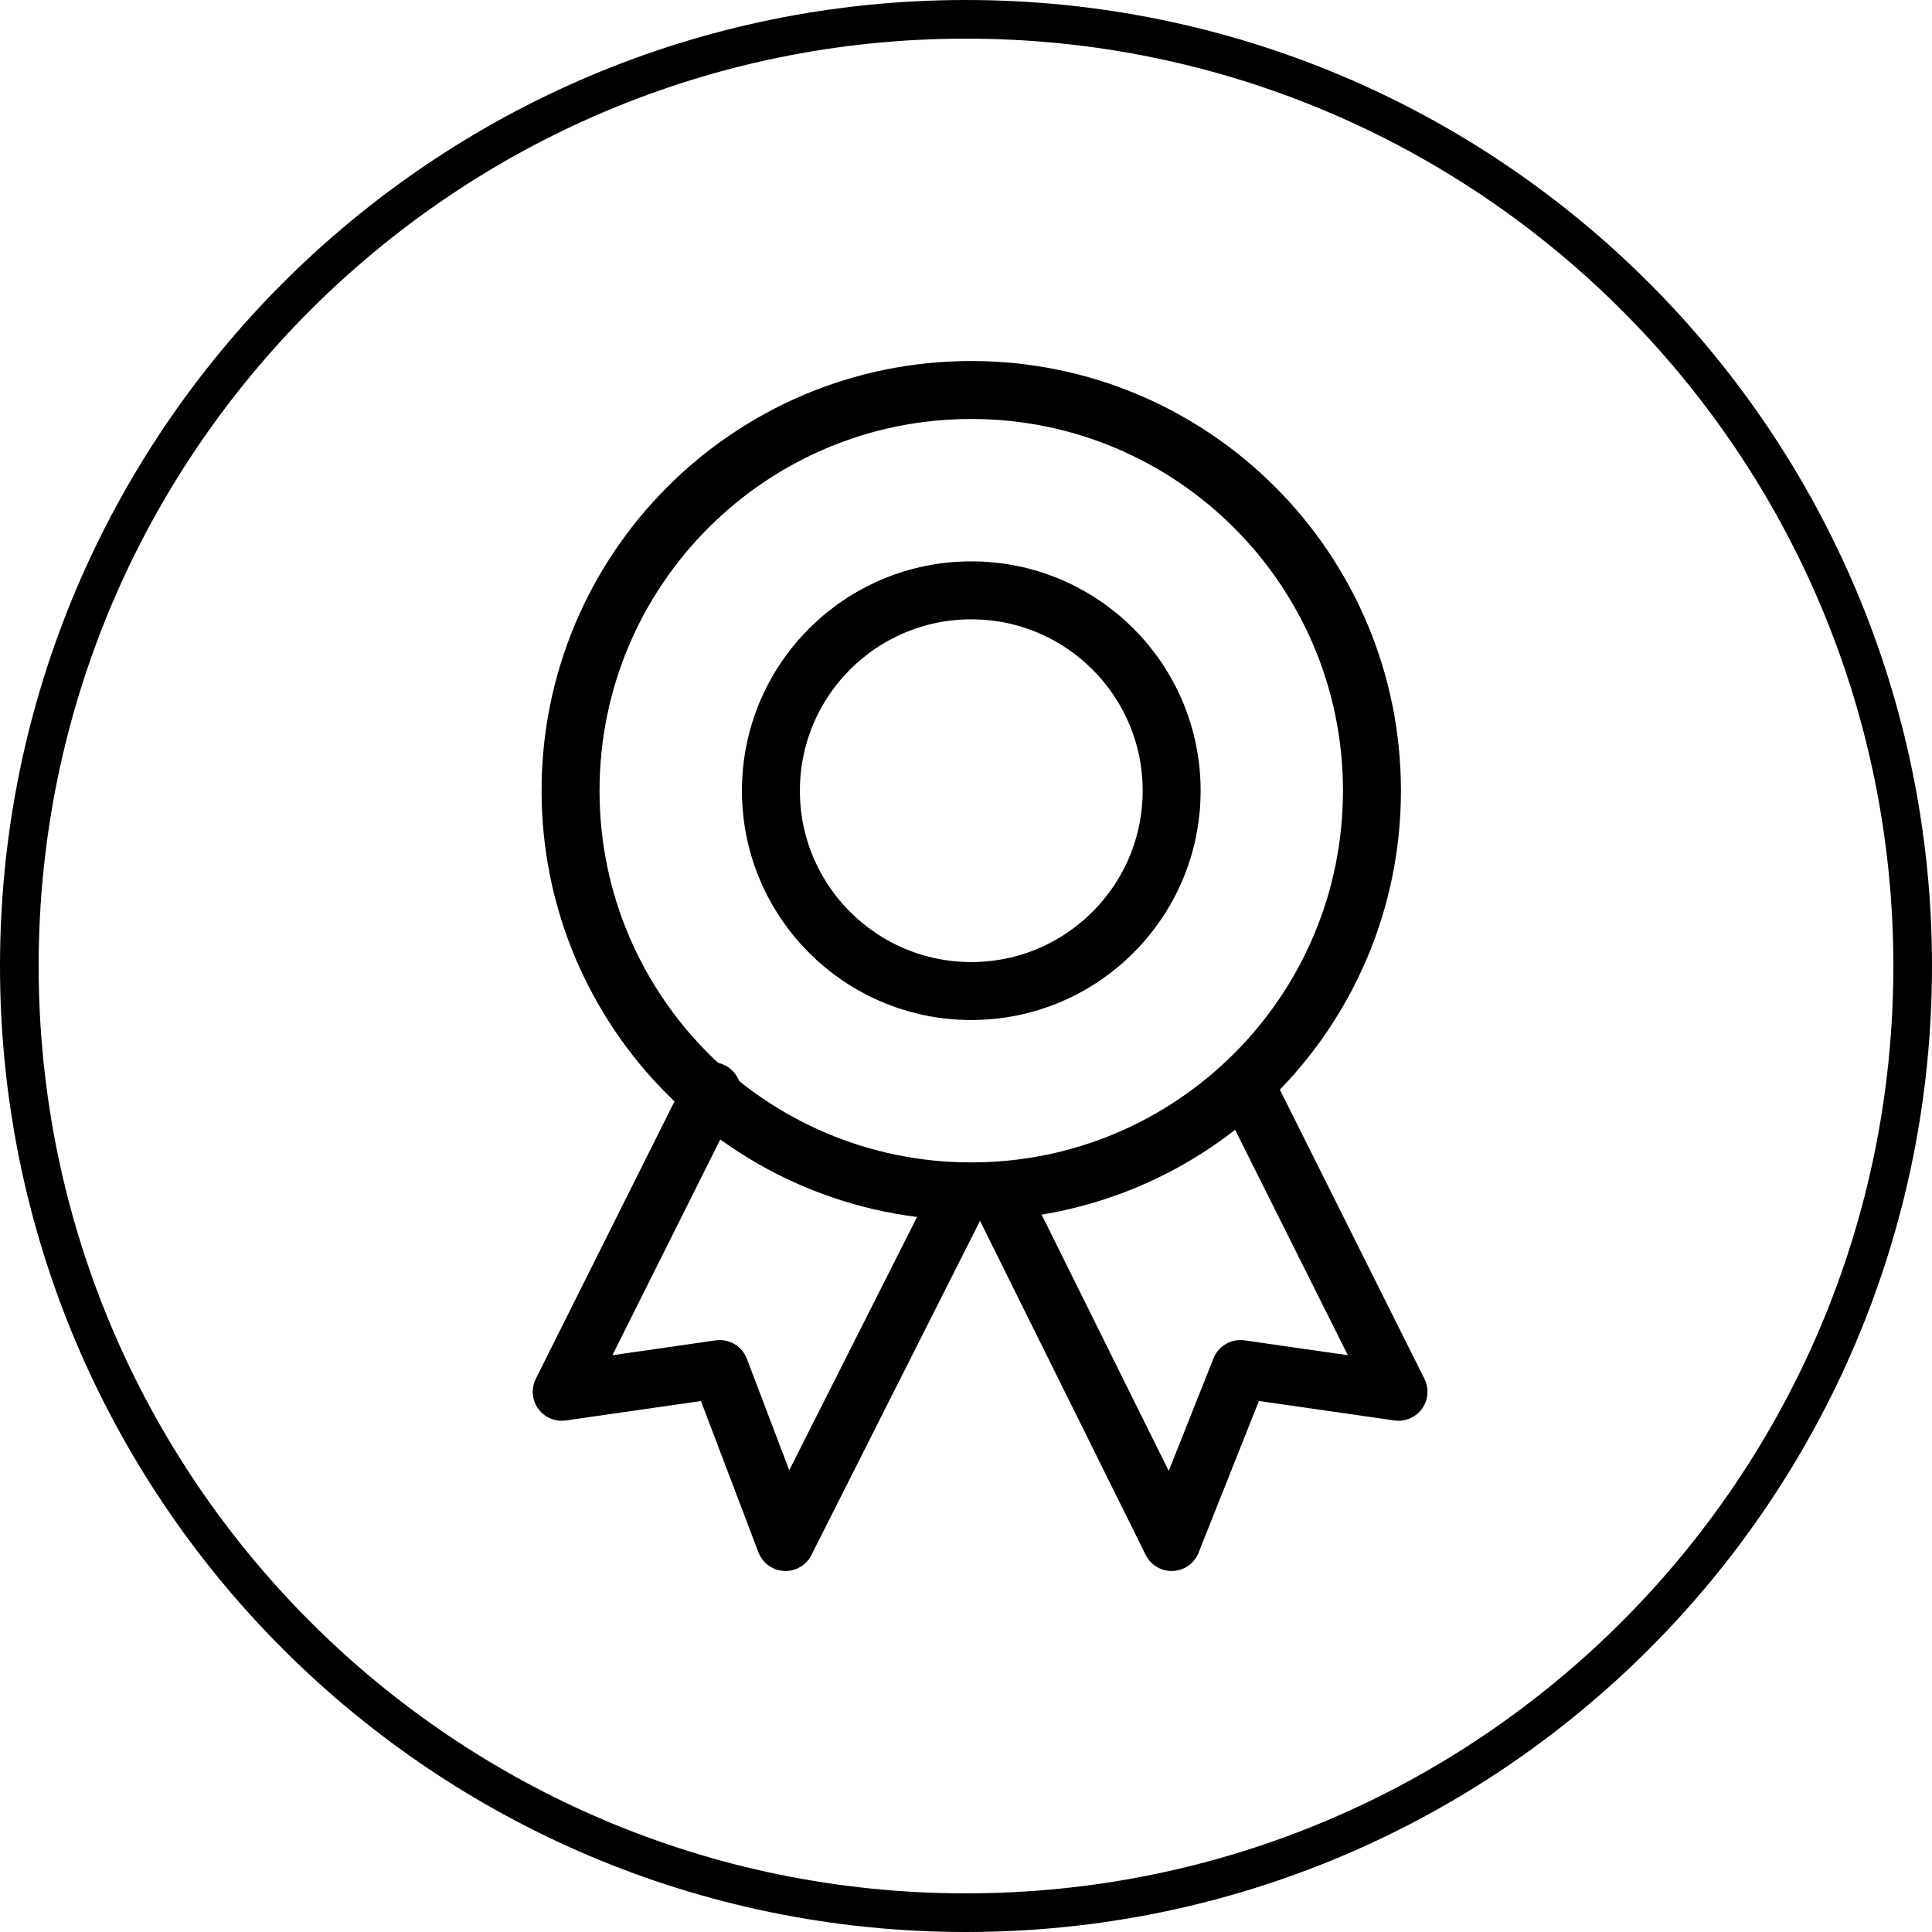
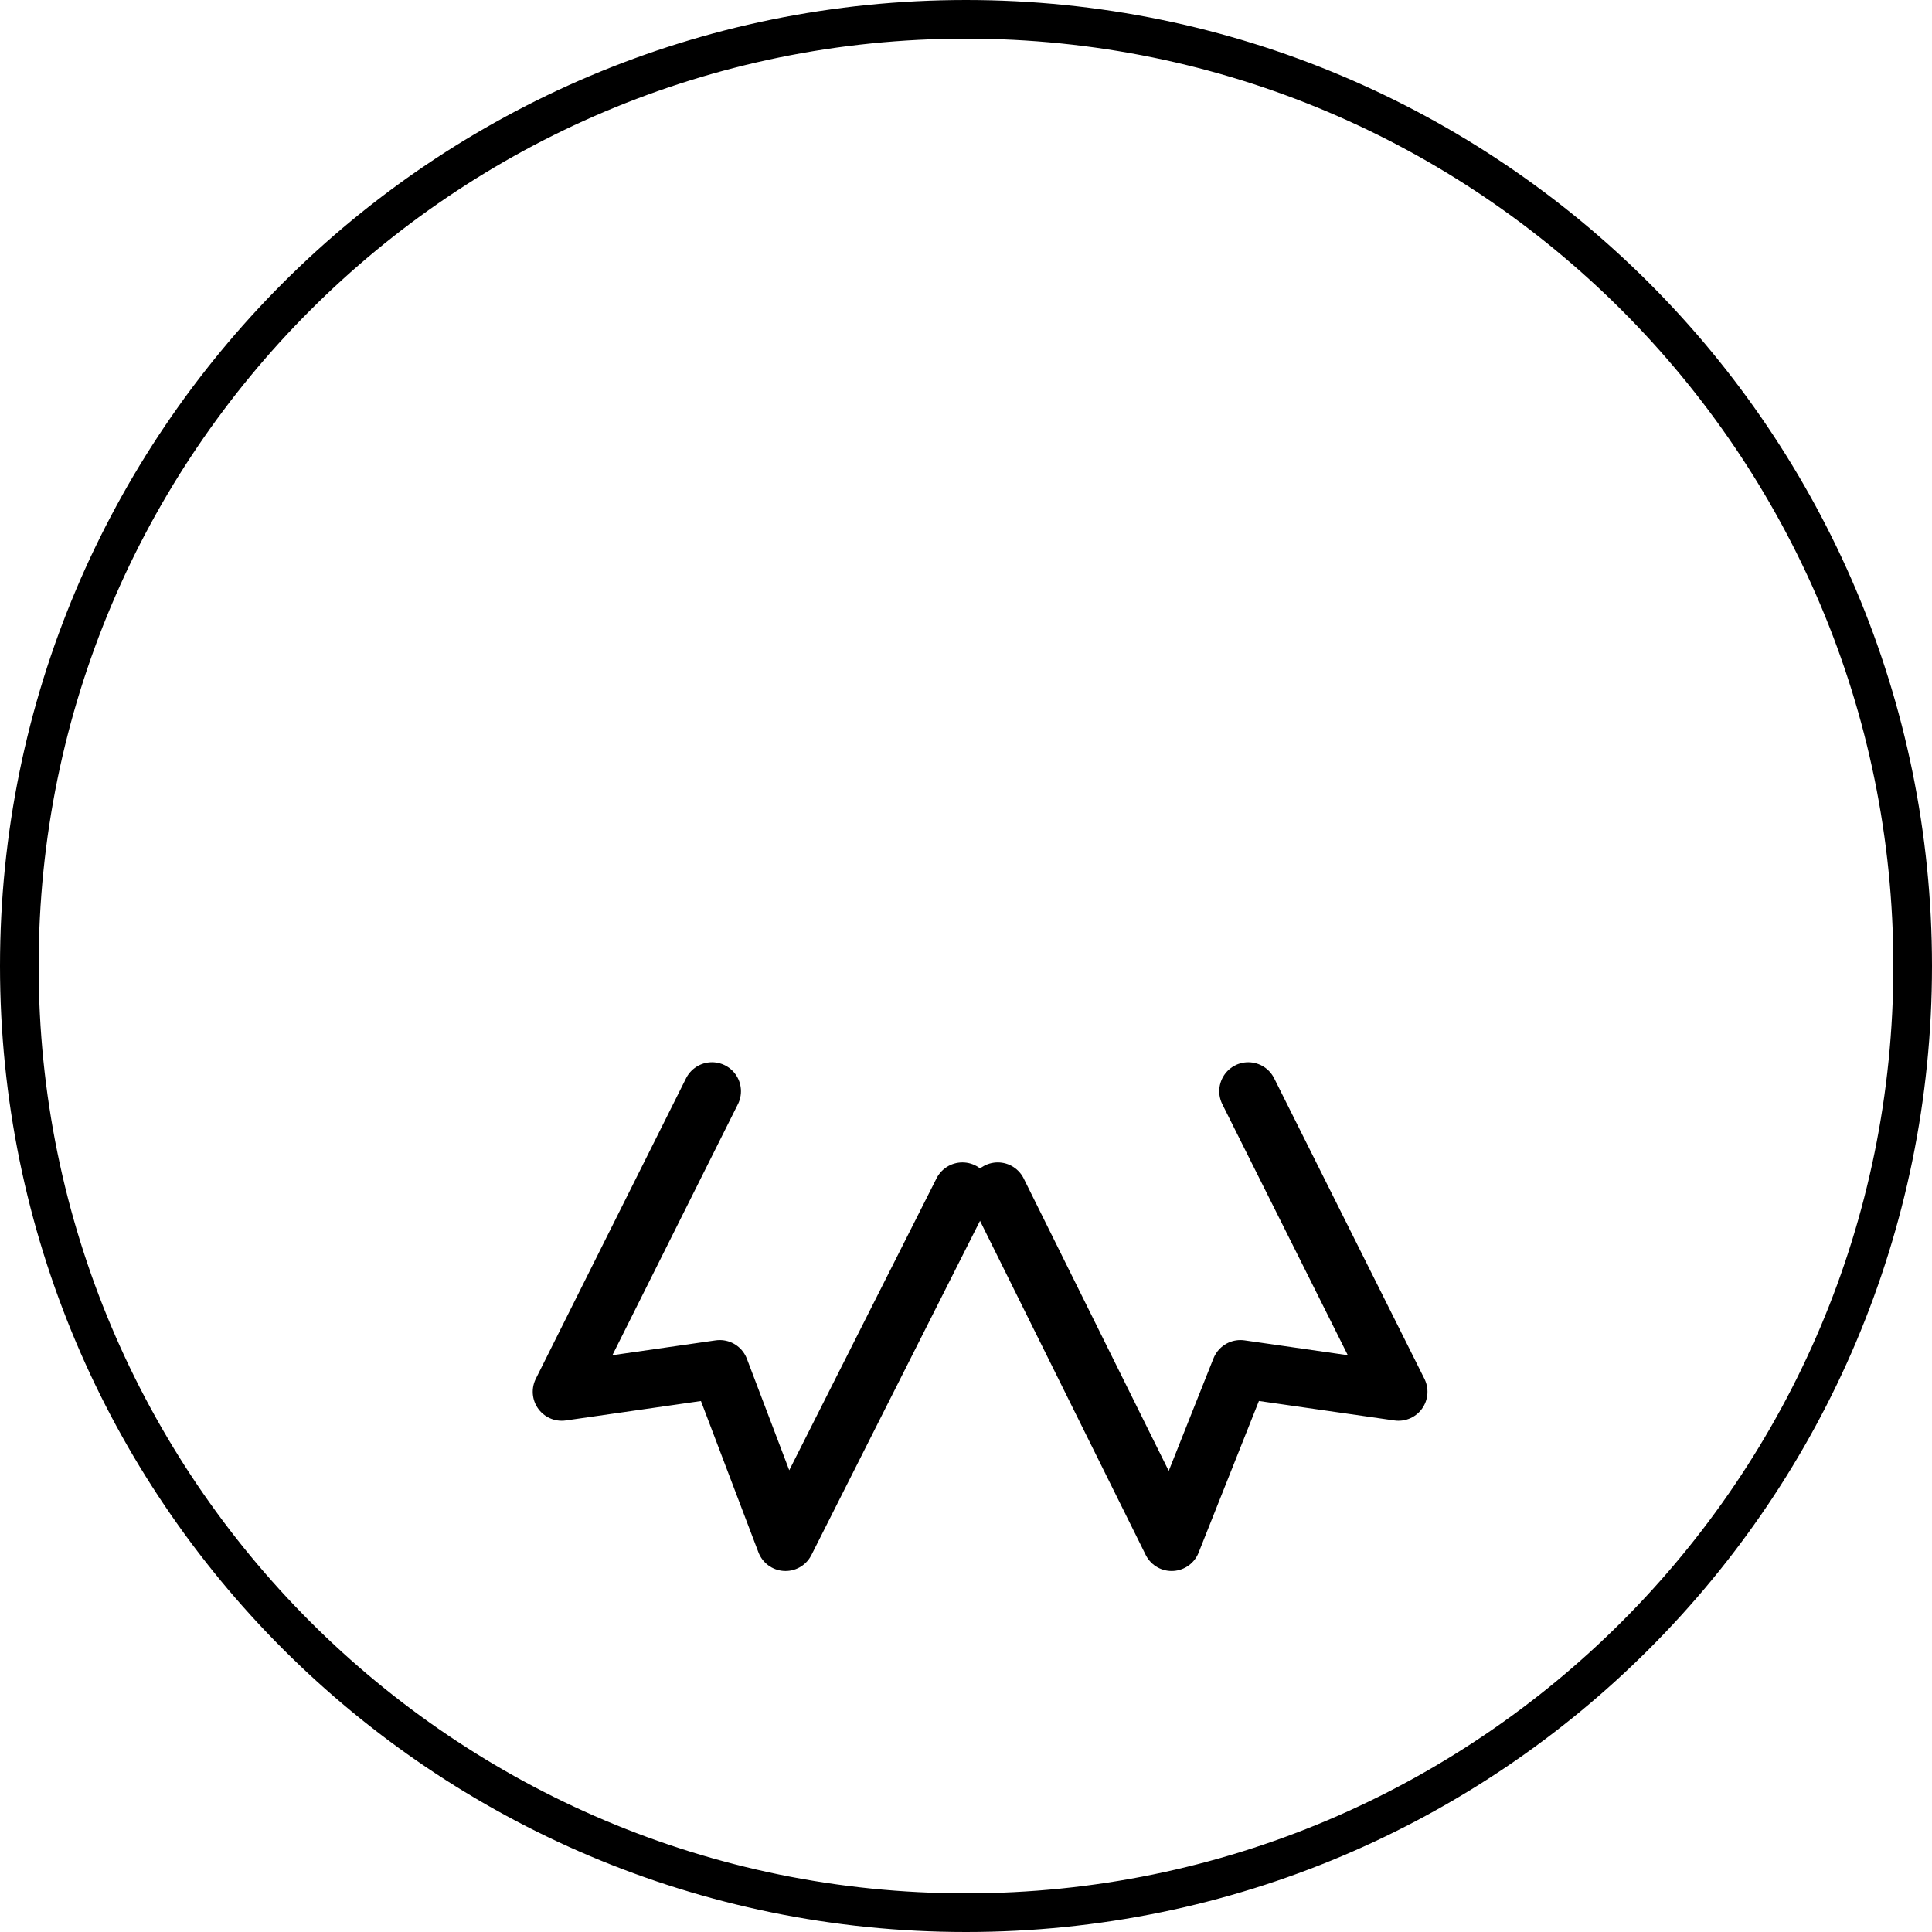
<svg xmlns="http://www.w3.org/2000/svg" width="50" height="50" viewBox="0 0 50 50" fill="none">
  <g clip-path="url(#clip0_1_18)">
    <path d="M49.5 25C49.5 38.531 38.531 49.5 25 49.5C11.469 49.5 0.5 38.531 0.5 25C0.5 11.469 11.469 0.5 25 0.5C38.531 0.5 49.5 11.469 49.5 25Z" stroke="black" />
-     <path fill-rule="evenodd" clip-rule="evenodd" d="M35.506 20.463C35.506 26.19 30.863 30.833 25.136 30.833C19.409 30.833 14.766 26.19 14.766 20.463C14.766 14.736 19.409 10.093 25.136 10.093C30.863 10.093 35.506 14.736 35.506 20.463Z" stroke="black" stroke-width="1.5" stroke-linecap="round" stroke-linejoin="round" />
-     <path fill-rule="evenodd" clip-rule="evenodd" d="M30.322 20.463C30.322 23.326 28 25.648 25.136 25.648C22.273 25.648 19.951 23.326 19.951 20.463C19.951 17.599 22.273 15.278 25.136 15.278C28 15.278 30.322 17.599 30.322 20.463Z" stroke="black" stroke-width="1.5" stroke-linecap="round" stroke-linejoin="round" />
    <path d="M24.907 30.833L20.329 39.907L18.628 35.431L14.537 36.019L18.426 28.241" stroke="black" stroke-width="1.5" stroke-linecap="round" stroke-linejoin="round" />
    <path d="M32.304 28.241L36.193 36.019L32.102 35.431L30.322 39.907L25.822 30.833" stroke="black" stroke-width="1.5" stroke-linecap="round" stroke-linejoin="round" />
  </g>
  <defs>
    <clipPath id="clip0_1_18">
      <rect width="50" height="50" fill="white" />
    </clipPath>
  </defs>
</svg>